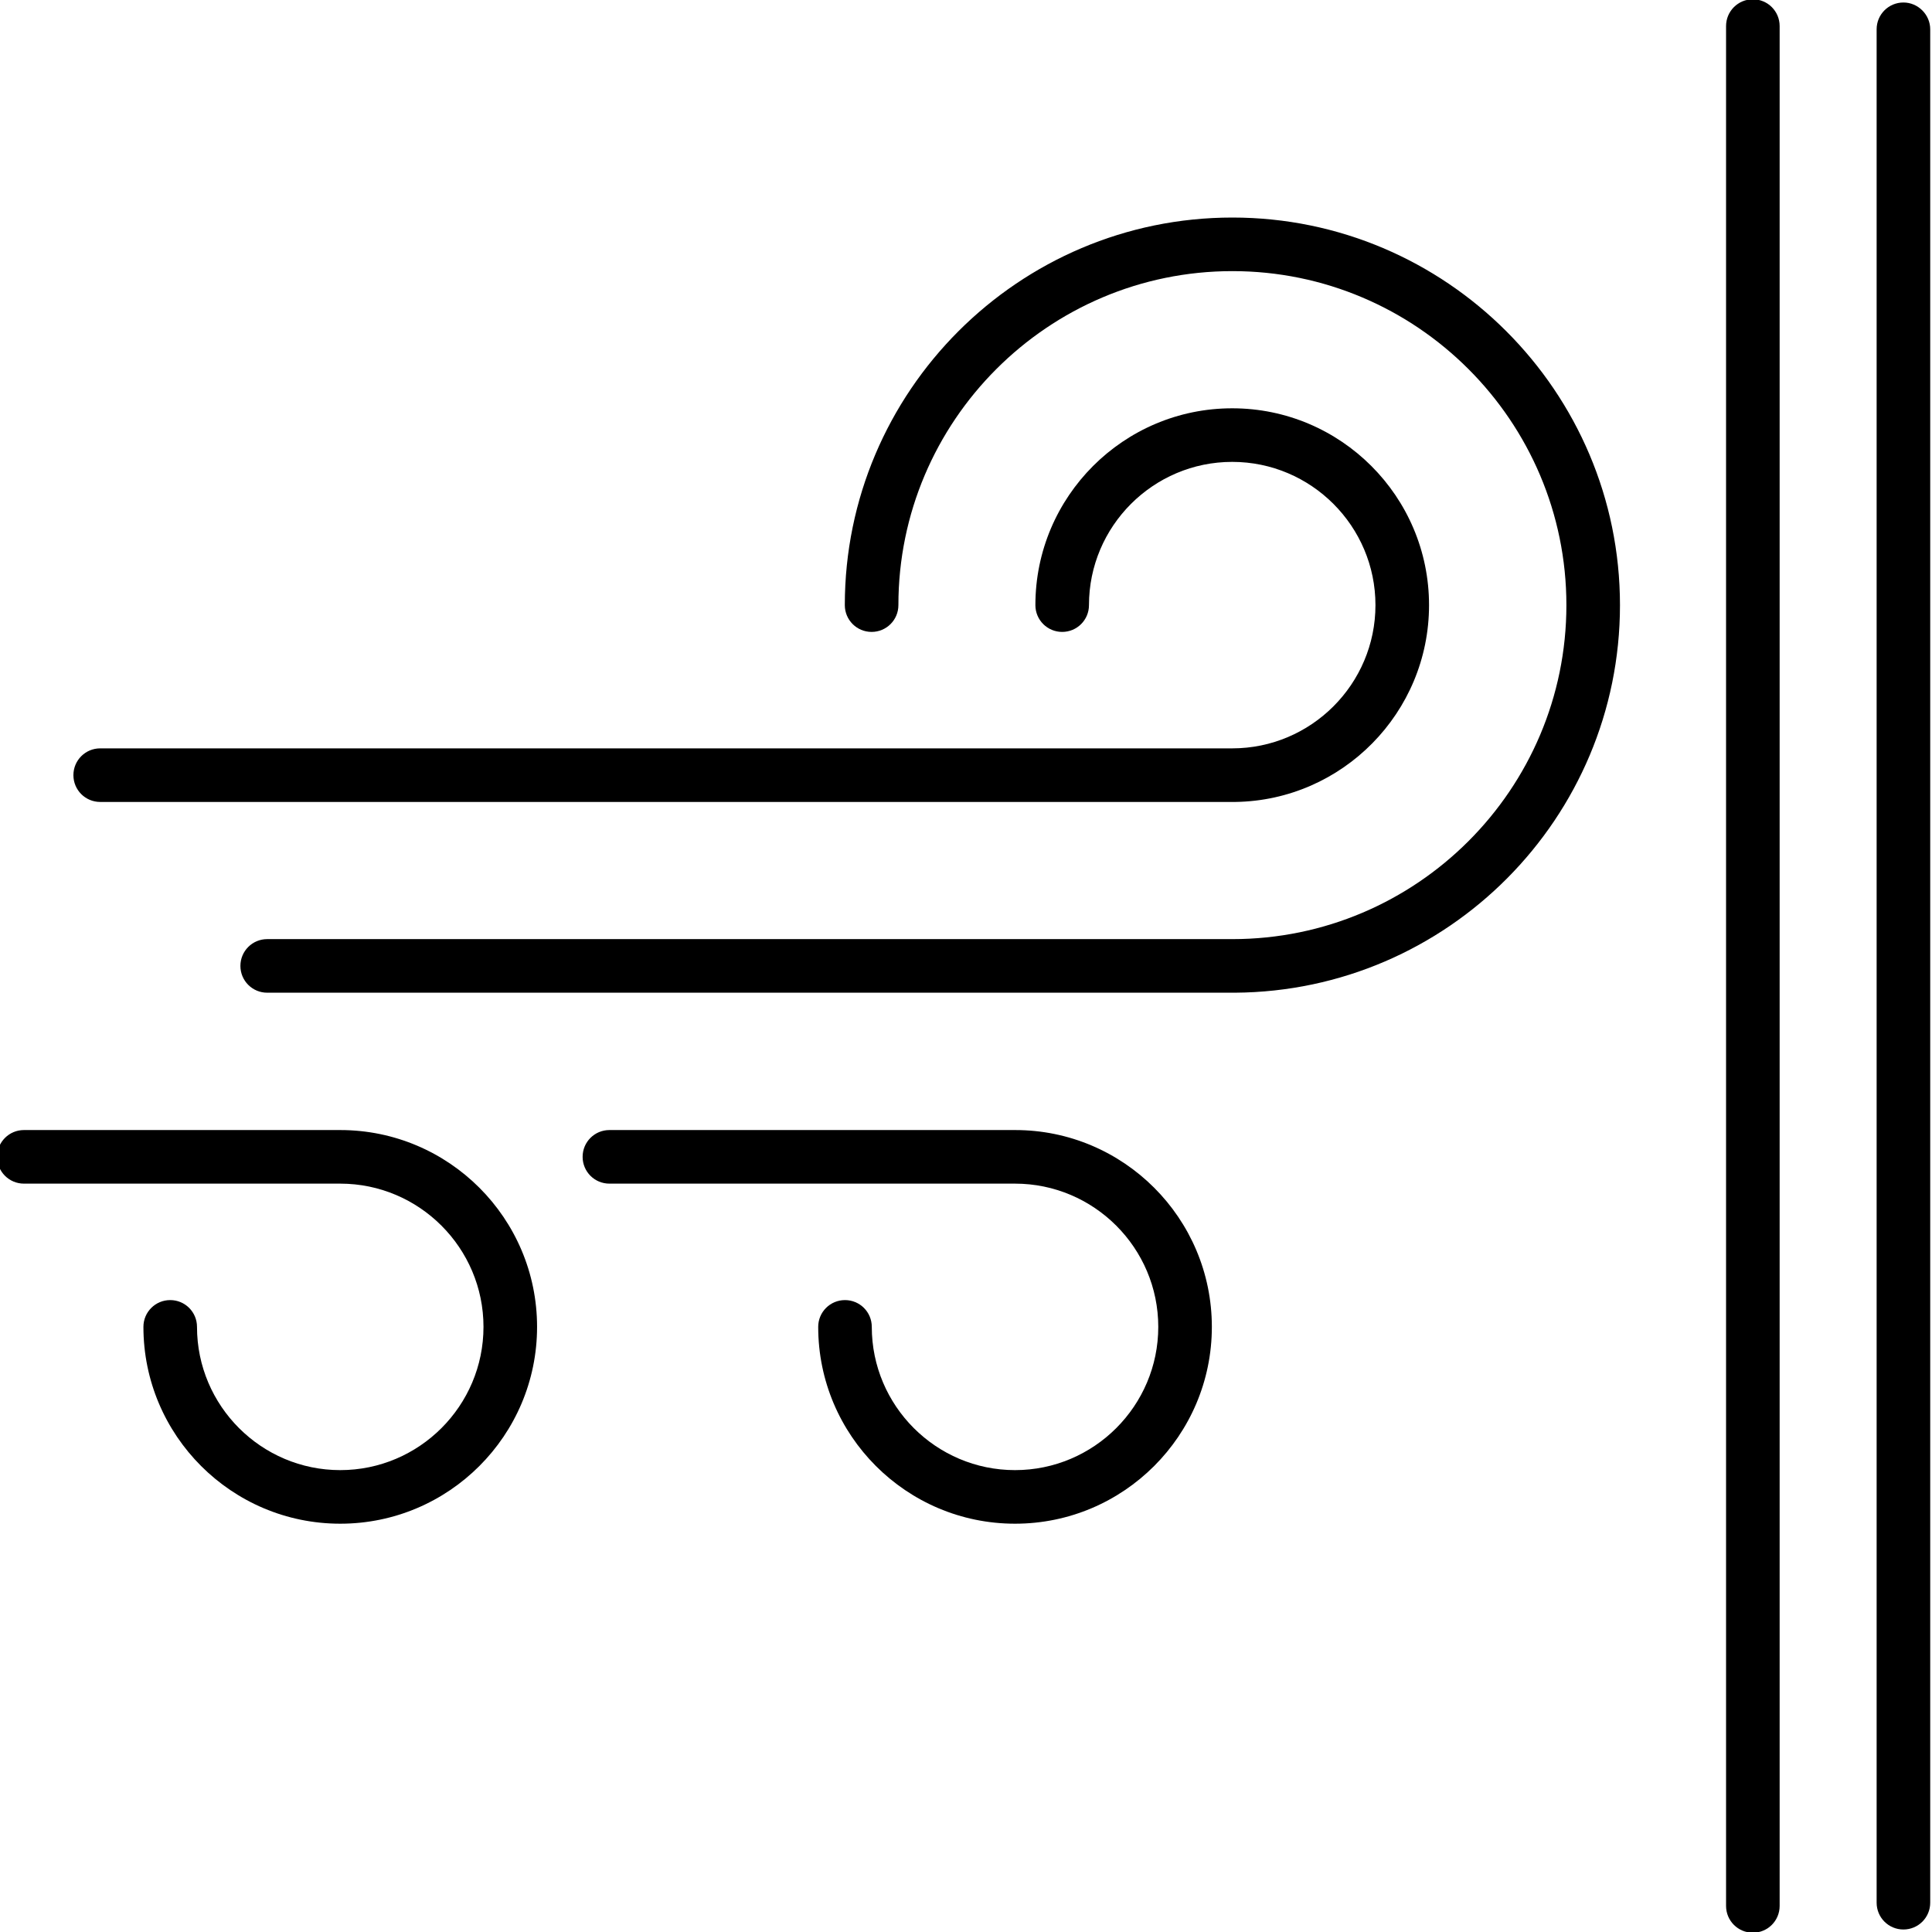
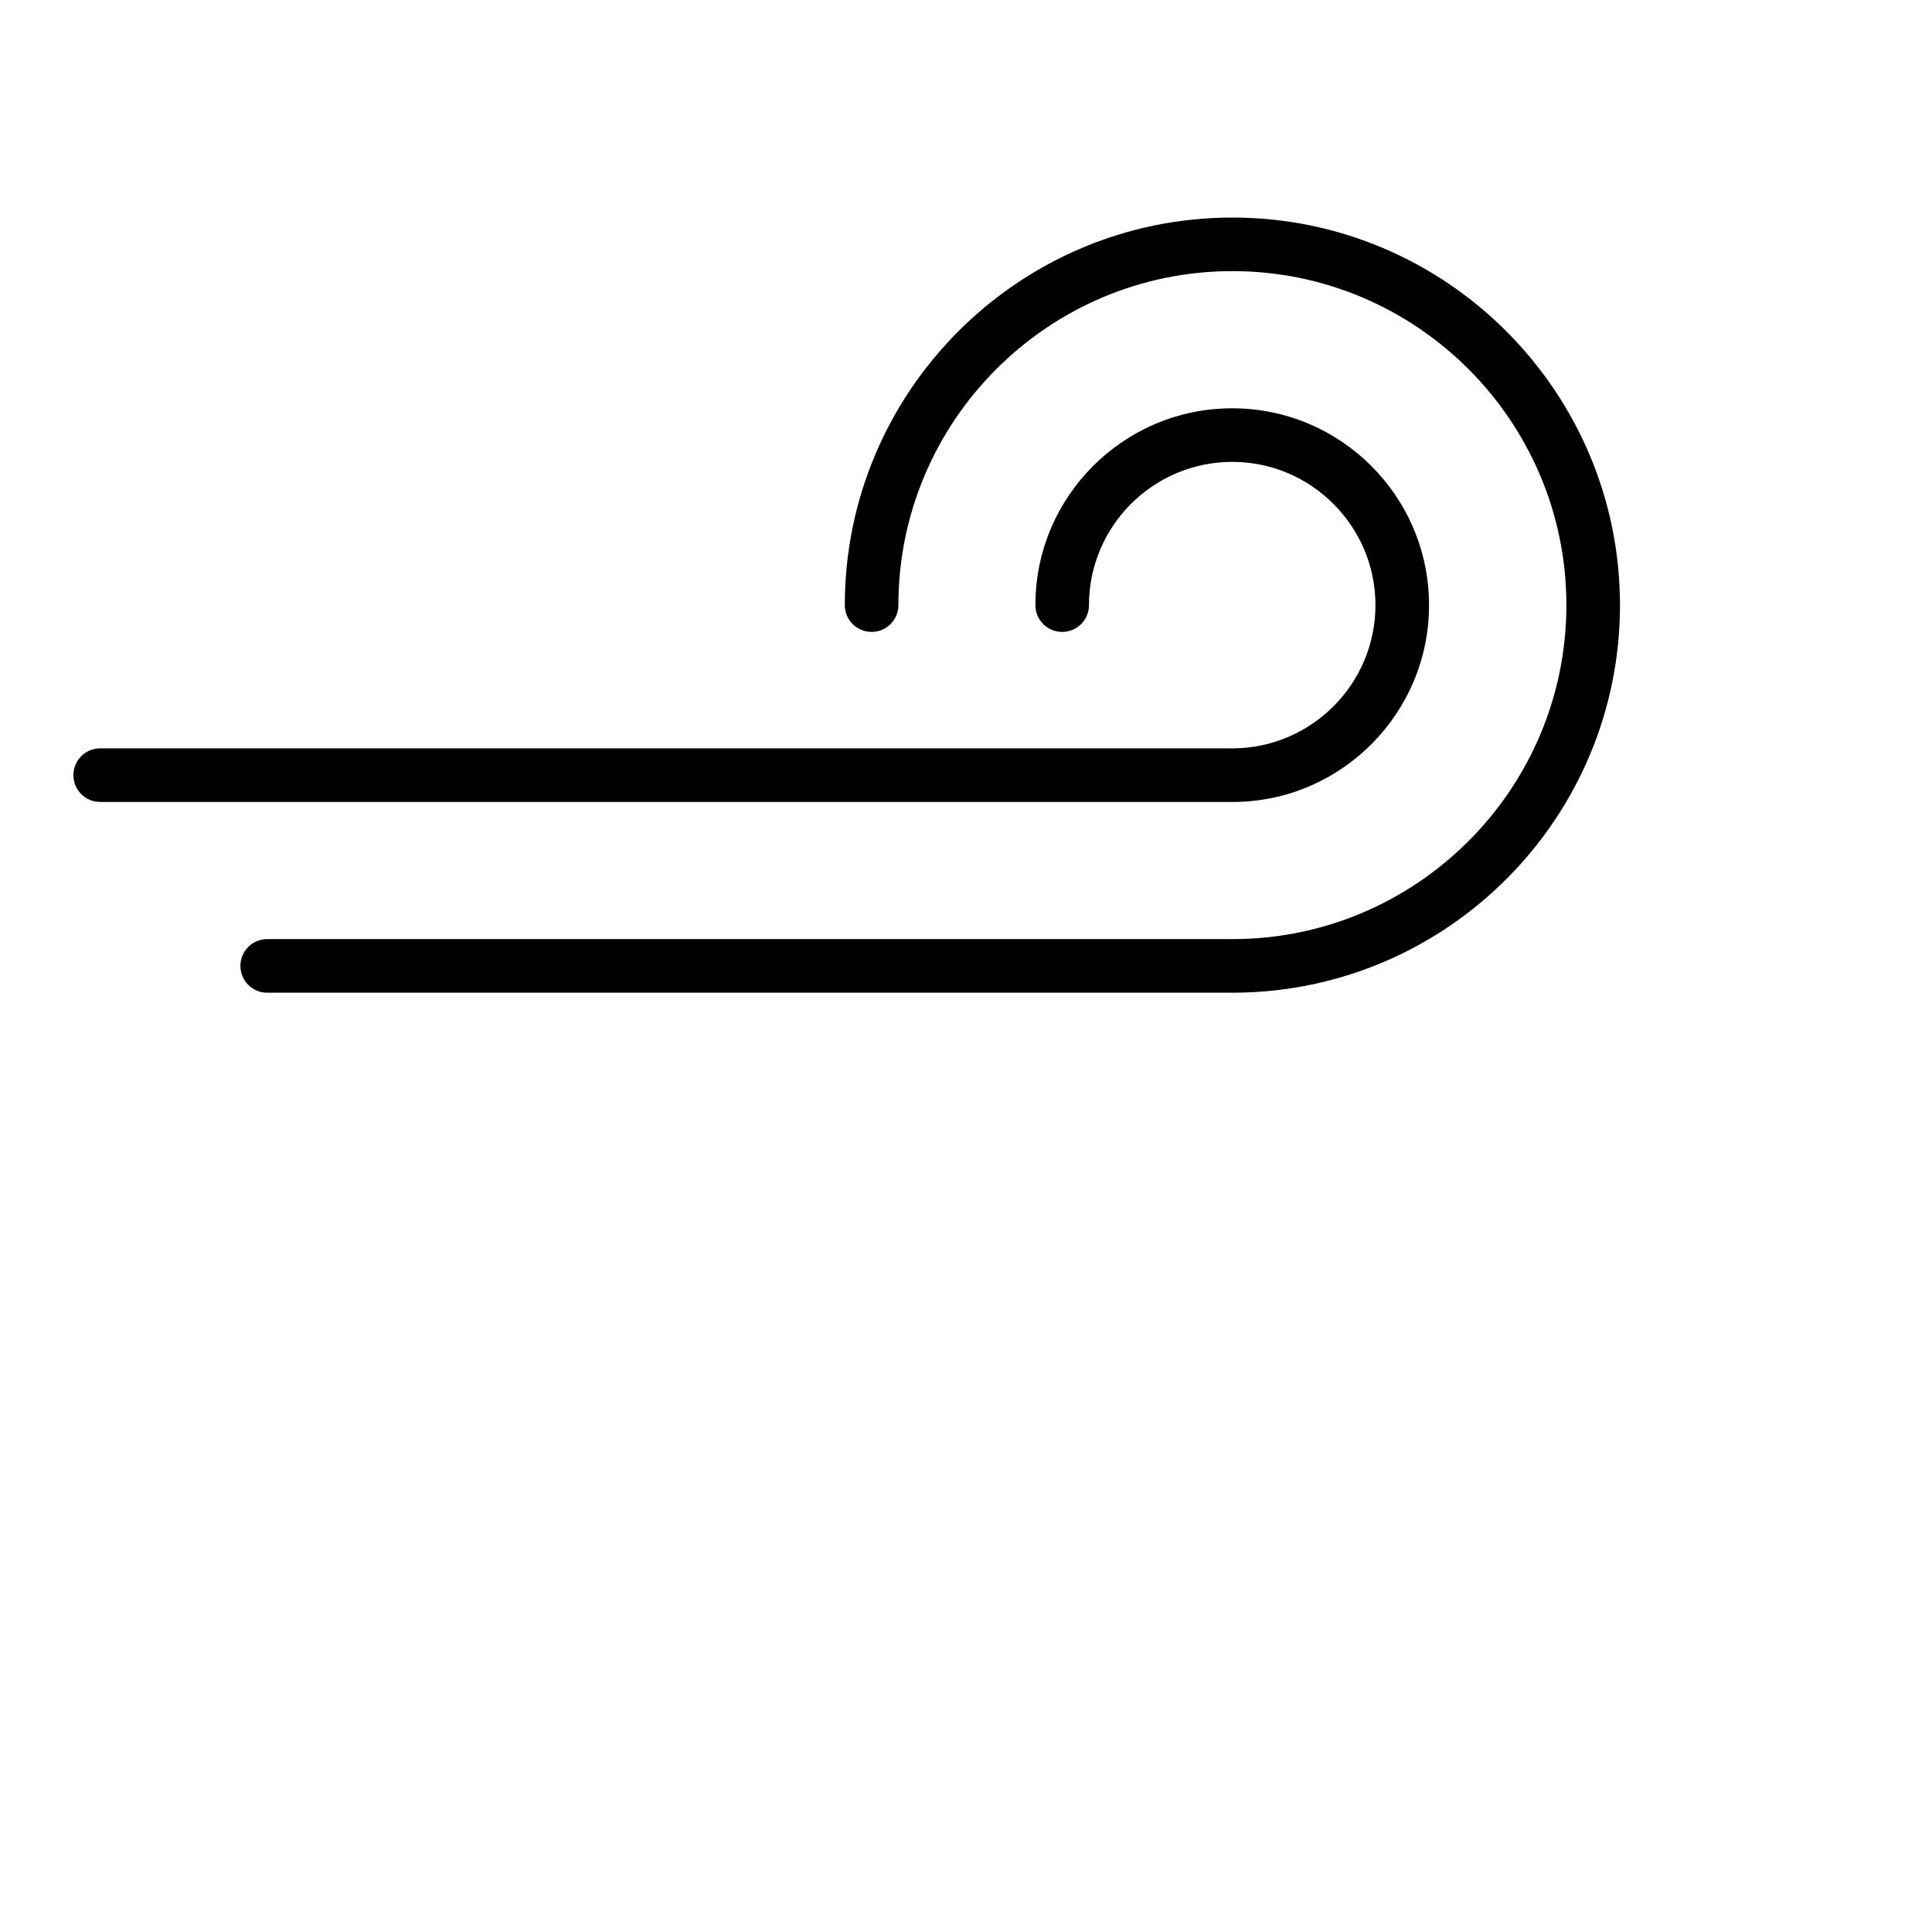
<svg xmlns="http://www.w3.org/2000/svg" version="1.1" id="Calque_1" x="0px" y="0px" viewBox="0 0 108.17 108.17" style="enable-background:new 0 0 108.17 108.17;" xml:space="preserve">
  <style type="text/css">
	.st0{fill:url(#);}
	.st1{fill:#04A339;}
</style>
  <g>
    <path d="M5.61,44.9h63.5c0.02,0,0.04,0,0.06,0c5.99-0.09,10.84-5,10.84-11.02c0-6.08-4.94-11.02-11.02-11.02   s-11.02,4.94-11.02,11.02c0,0.83,0.67,1.5,1.5,1.5s1.5-0.67,1.5-1.5c0-4.42,3.6-8.02,8.02-8.02s8.02,3.6,8.02,8.02   c0,4.42-3.6,8.02-8.02,8.02H5.61c-0.83,0-1.5,0.67-1.5,1.5S4.78,44.9,5.61,44.9z" />
-     <path d="M56.84,63.27H34.12c-0.83,0-1.5,0.67-1.5,1.5s0.67,1.5,1.5,1.5h22.71c4.42,0,8.02,3.6,8.02,8.02s-3.6,8.02-8.02,8.02   s-8.02-3.6-8.02-8.02c0-0.83-0.67-1.5-1.5-1.5s-1.5,0.67-1.5,1.5c0,6.08,4.94,11.02,11.02,11.02s11.02-4.94,11.02-11.02   S62.91,63.27,56.84,63.27z" />
-     <path d="M19.05,63.27H1.34c-0.83,0-1.5,0.67-1.5,1.5s0.67,1.5,1.5,1.5h17.71c4.42,0,8.02,3.6,8.02,8.02s-3.6,8.02-8.02,8.02   s-8.02-3.6-8.02-8.02c0-0.83-0.67-1.5-1.5-1.5s-1.5,0.67-1.5,1.5c0,6.08,4.94,11.02,11.02,11.02s11.02-4.94,11.02-11.02   S25.13,63.27,19.05,63.27z" />
    <path d="M69,12.18c-11.97,0-21.7,9.74-21.7,21.7c0,0.83,0.67,1.5,1.5,1.5s1.5-0.67,1.5-1.5c0-10.31,8.39-18.7,18.7-18.7   s18.7,8.39,18.7,18.7s-8.39,18.7-18.7,18.7H14.96c-0.83,0-1.5,0.67-1.5,1.5s0.67,1.5,1.5,1.5h54.15c0.01,0,0.03,0,0.04,0   c11.9-0.08,21.55-9.78,21.55-21.7C90.7,21.92,80.96,12.18,69,12.18z" />
-     <path d="M106.57,0.14c-0.83,0-1.5,0.67-1.5,1.5v104.89c0,0.83,0.67,1.5,1.5,1.5s1.5-0.67,1.5-1.5V1.64   C108.07,0.82,107.39,0.14,106.57,0.14z" />
-     <path d="M98.14-0.04c-0.83,0-1.5,0.67-1.5,1.5v105.25c0,0.83,0.67,1.5,1.5,1.5s1.5-0.67,1.5-1.5V1.46   C99.64,0.63,98.97-0.04,98.14-0.04z" />
  </g>
</svg>